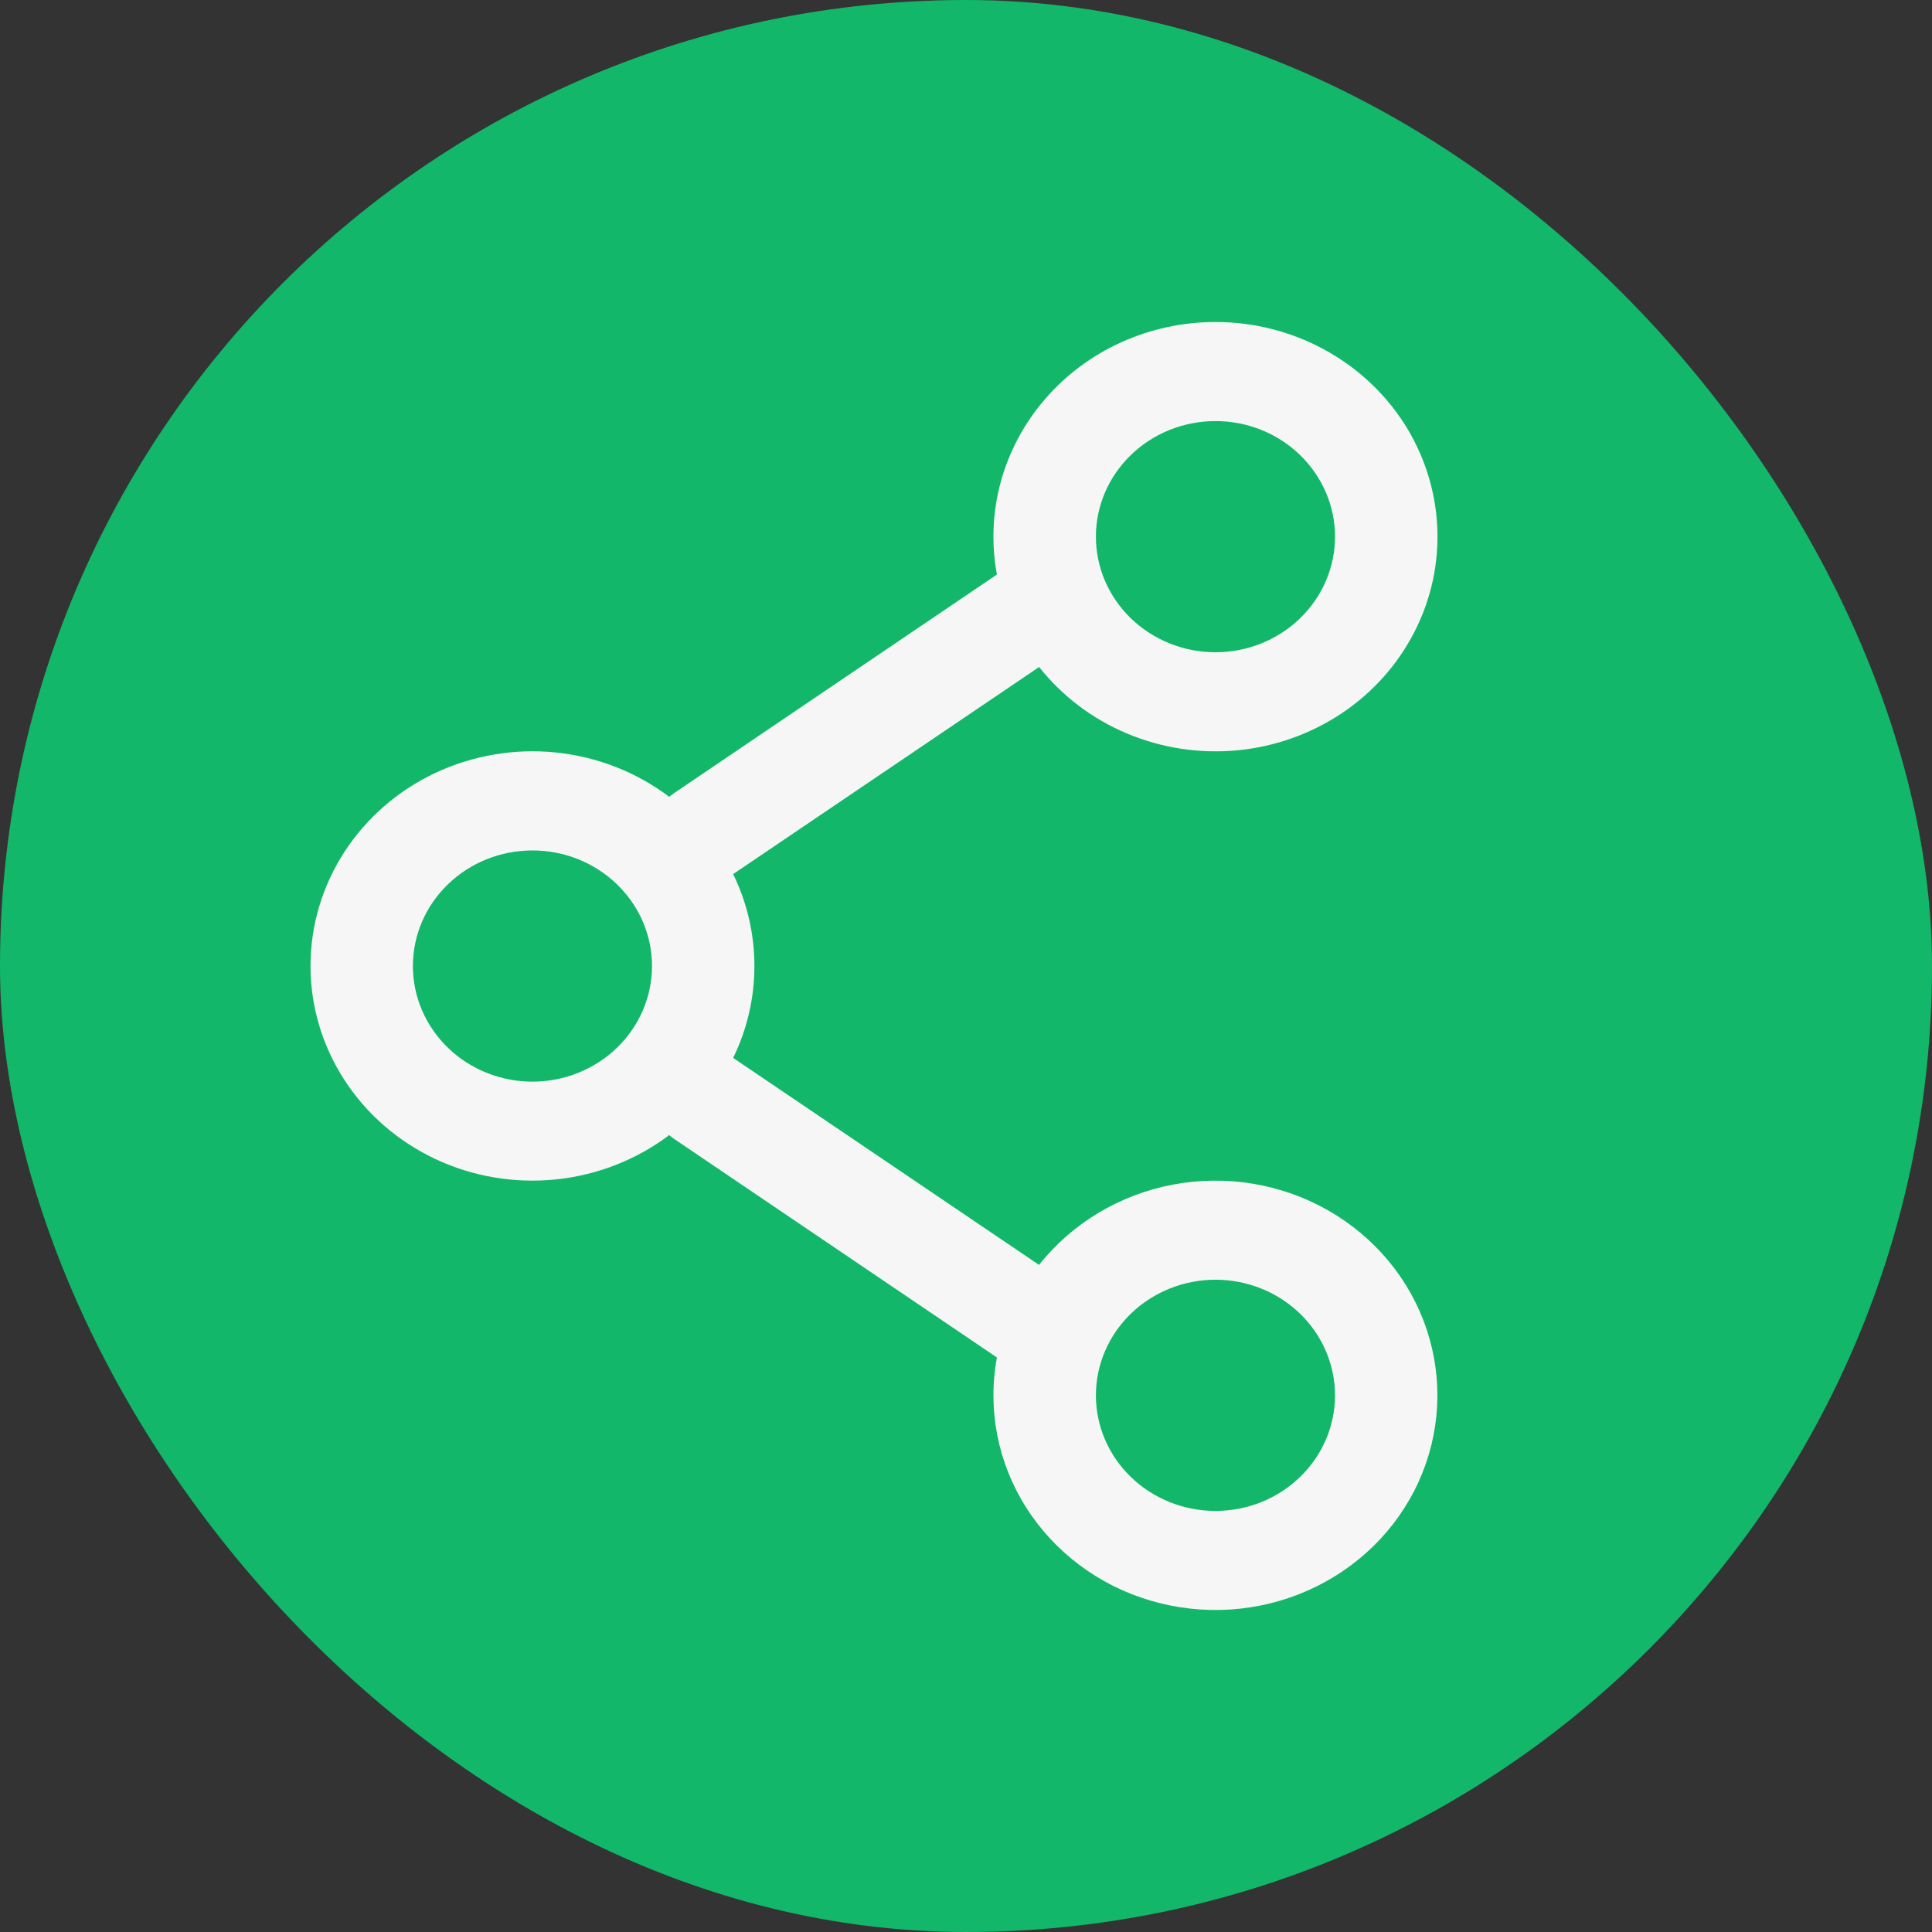
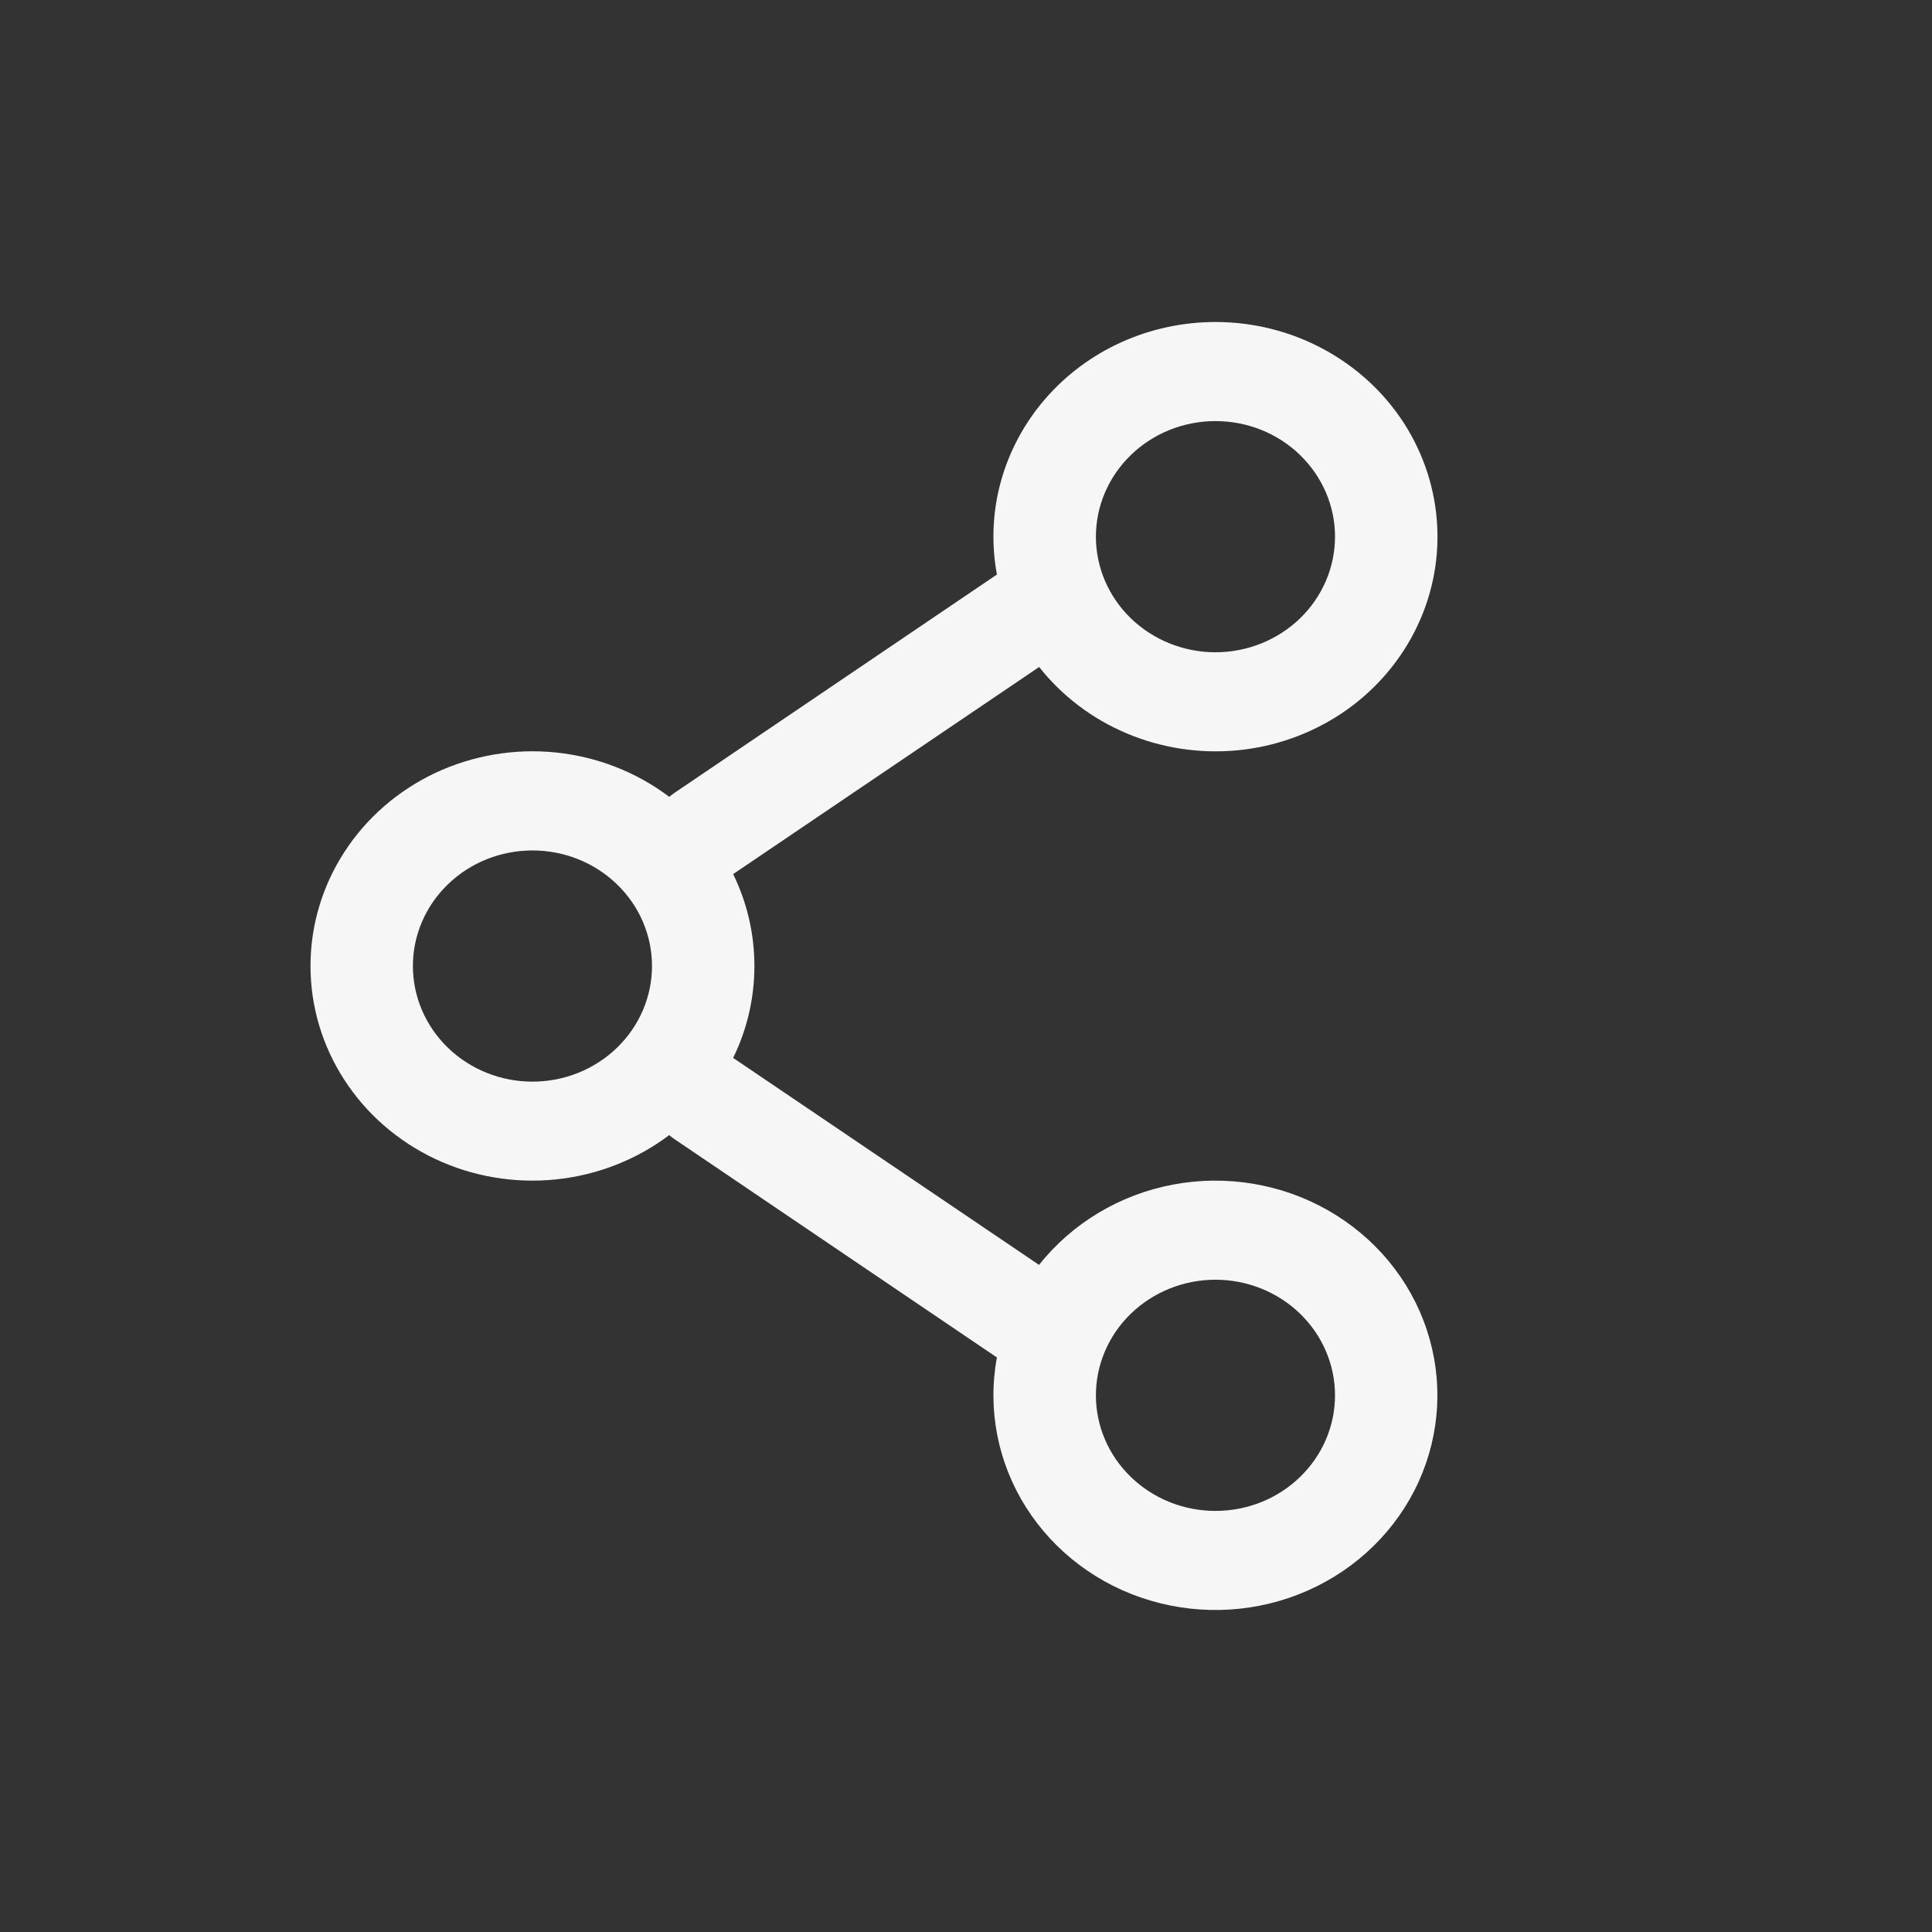
<svg xmlns="http://www.w3.org/2000/svg" width="21" height="21" viewBox="0 0 21 21" fill="none">
  <rect x="0" y="0" width="21" height="21" fill="#333333" stroke="none" />
  <g clip-path="url(#clip0_4591_10610)">
-     <rect width="21" height="21" rx="10.5" fill="#12B76A" />
    <path fill-rule="evenodd" clip-rule="evenodd" d="M13.212 3.5C12.859 3.5 12.51 3.575 12.19 3.719C11.87 3.864 11.587 4.074 11.361 4.336C11.134 4.598 10.97 4.904 10.879 5.234C10.788 5.564 10.774 5.909 10.836 6.245L7.324 8.623C7.307 8.635 7.29 8.648 7.274 8.661C6.918 8.392 6.49 8.225 6.041 8.179C5.591 8.133 5.137 8.211 4.73 8.402C4.324 8.594 3.981 8.892 3.742 9.263C3.502 9.634 3.375 10.062 3.375 10.5C3.375 10.937 3.502 11.366 3.742 11.736C3.981 12.107 4.324 12.405 4.73 12.597C5.137 12.789 5.591 12.866 6.041 12.82C6.49 12.774 6.918 12.607 7.274 12.338C7.29 12.352 7.307 12.365 7.324 12.377L10.836 14.755C10.732 15.317 10.844 15.896 11.152 16.383C11.46 16.87 11.942 17.232 12.506 17.398C13.071 17.565 13.679 17.526 14.216 17.288C14.753 17.05 15.181 16.63 15.419 16.108C15.657 15.585 15.689 14.996 15.508 14.453C15.328 13.909 14.947 13.449 14.439 13.158C13.931 12.867 13.33 12.767 12.75 12.876C12.171 12.985 11.653 13.296 11.294 13.749L7.969 11.499C8.117 11.196 8.2 10.858 8.2 10.5C8.2 10.143 8.117 9.804 7.969 9.501L11.295 7.25C11.544 7.565 11.872 7.814 12.248 7.972C12.625 8.131 13.037 8.194 13.445 8.156C13.853 8.118 14.245 7.979 14.583 7.754C14.921 7.528 15.193 7.223 15.375 6.867C15.557 6.512 15.642 6.117 15.622 5.72C15.602 5.324 15.478 4.939 15.262 4.602C15.045 4.265 14.743 3.987 14.384 3.794C14.026 3.601 13.622 3.5 13.212 3.5ZM11.912 5.833C11.912 5.5 12.049 5.181 12.293 4.945C12.537 4.709 12.867 4.577 13.212 4.577C13.556 4.577 13.887 4.709 14.13 4.945C14.374 5.181 14.511 5.5 14.511 5.833C14.511 6.167 14.374 6.486 14.13 6.722C13.887 6.957 13.556 7.09 13.212 7.09C12.867 7.09 12.537 6.957 12.293 6.722C12.049 6.486 11.912 6.167 11.912 5.833ZM5.788 9.244C5.443 9.244 5.112 9.376 4.869 9.612C4.625 9.847 4.488 10.167 4.488 10.5C4.488 10.833 4.625 11.153 4.869 11.389C5.112 11.624 5.443 11.757 5.788 11.757C6.132 11.757 6.463 11.624 6.706 11.389C6.95 11.153 7.087 10.833 7.087 10.5C7.087 10.167 6.95 9.847 6.706 9.612C6.463 9.376 6.132 9.244 5.788 9.244ZM13.212 13.91C12.867 13.91 12.537 14.043 12.293 14.278C12.049 14.514 11.912 14.834 11.912 15.167C11.912 15.5 12.049 15.82 12.293 16.055C12.537 16.291 12.867 16.423 13.212 16.423C13.556 16.423 13.887 16.291 14.13 16.055C14.374 15.82 14.511 15.5 14.511 15.167C14.511 14.834 14.374 14.514 14.13 14.278C13.887 14.043 13.556 13.91 13.212 13.91Z" fill="#F6F6F6" />
  </g>
  <defs>
    <clipPath id="clip0_4591_10610">
      <rect width="21" height="21" rx="10.5" fill="white" />
    </clipPath>
  </defs>
</svg>